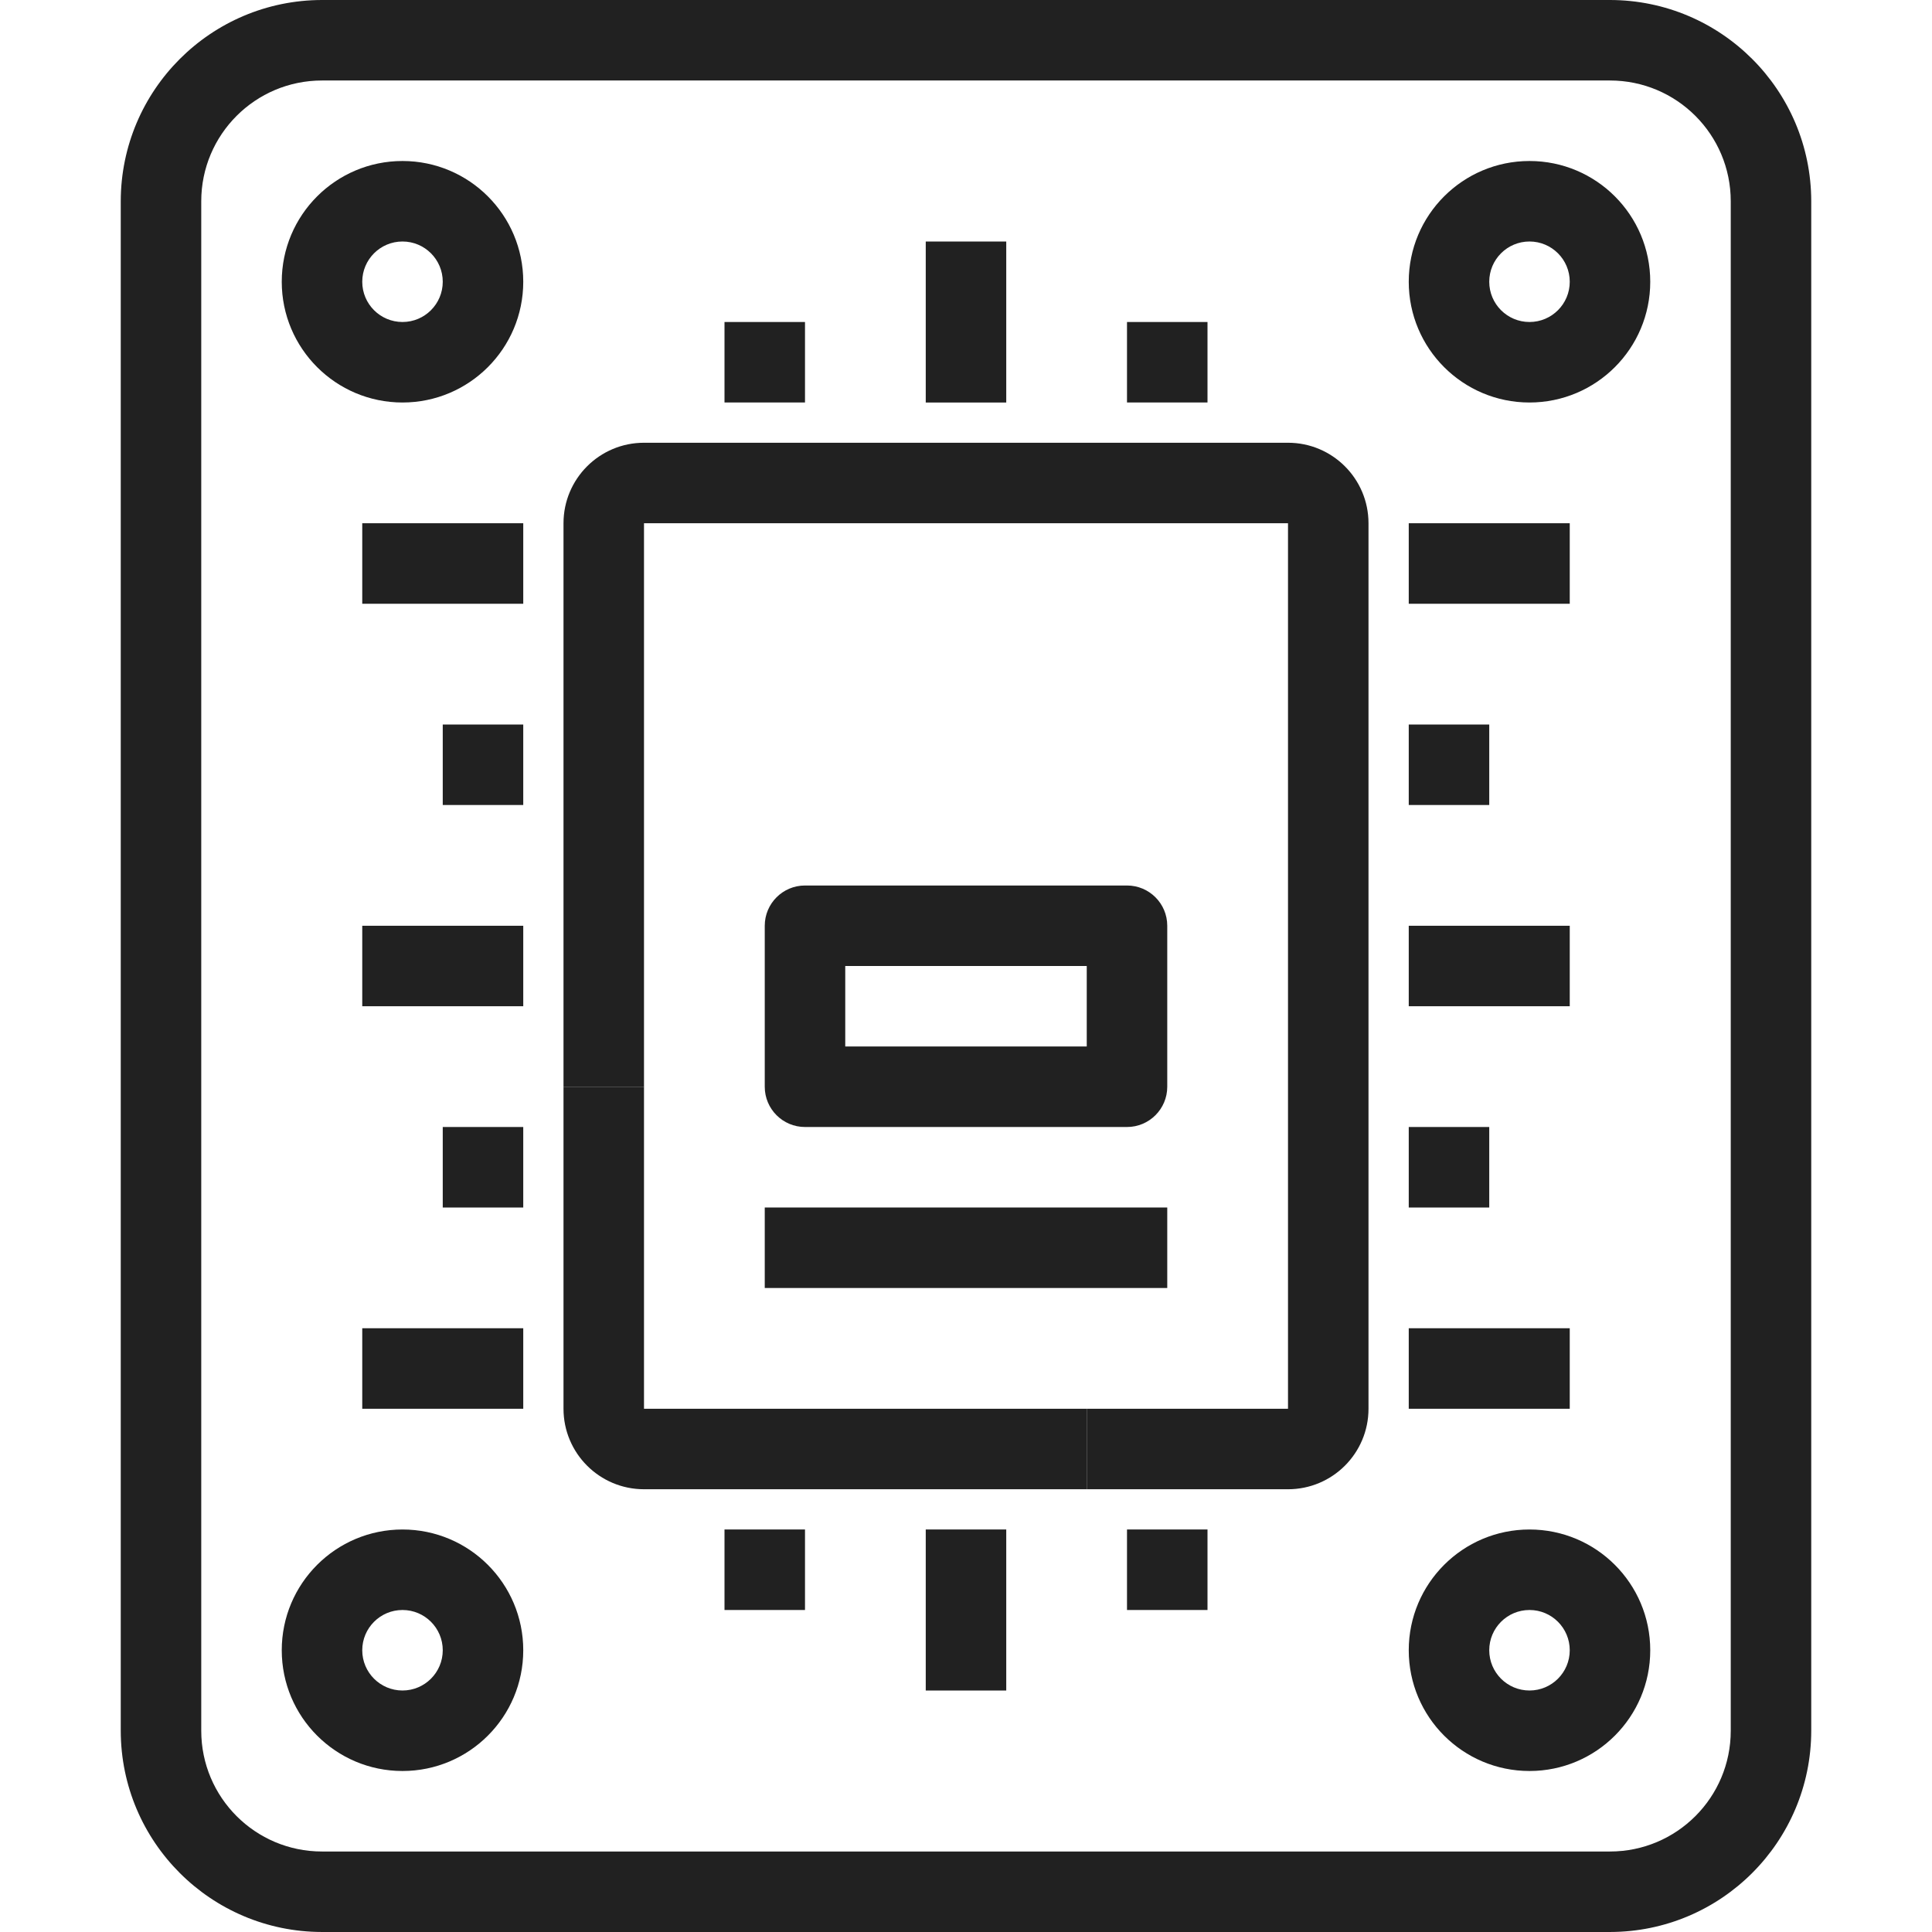
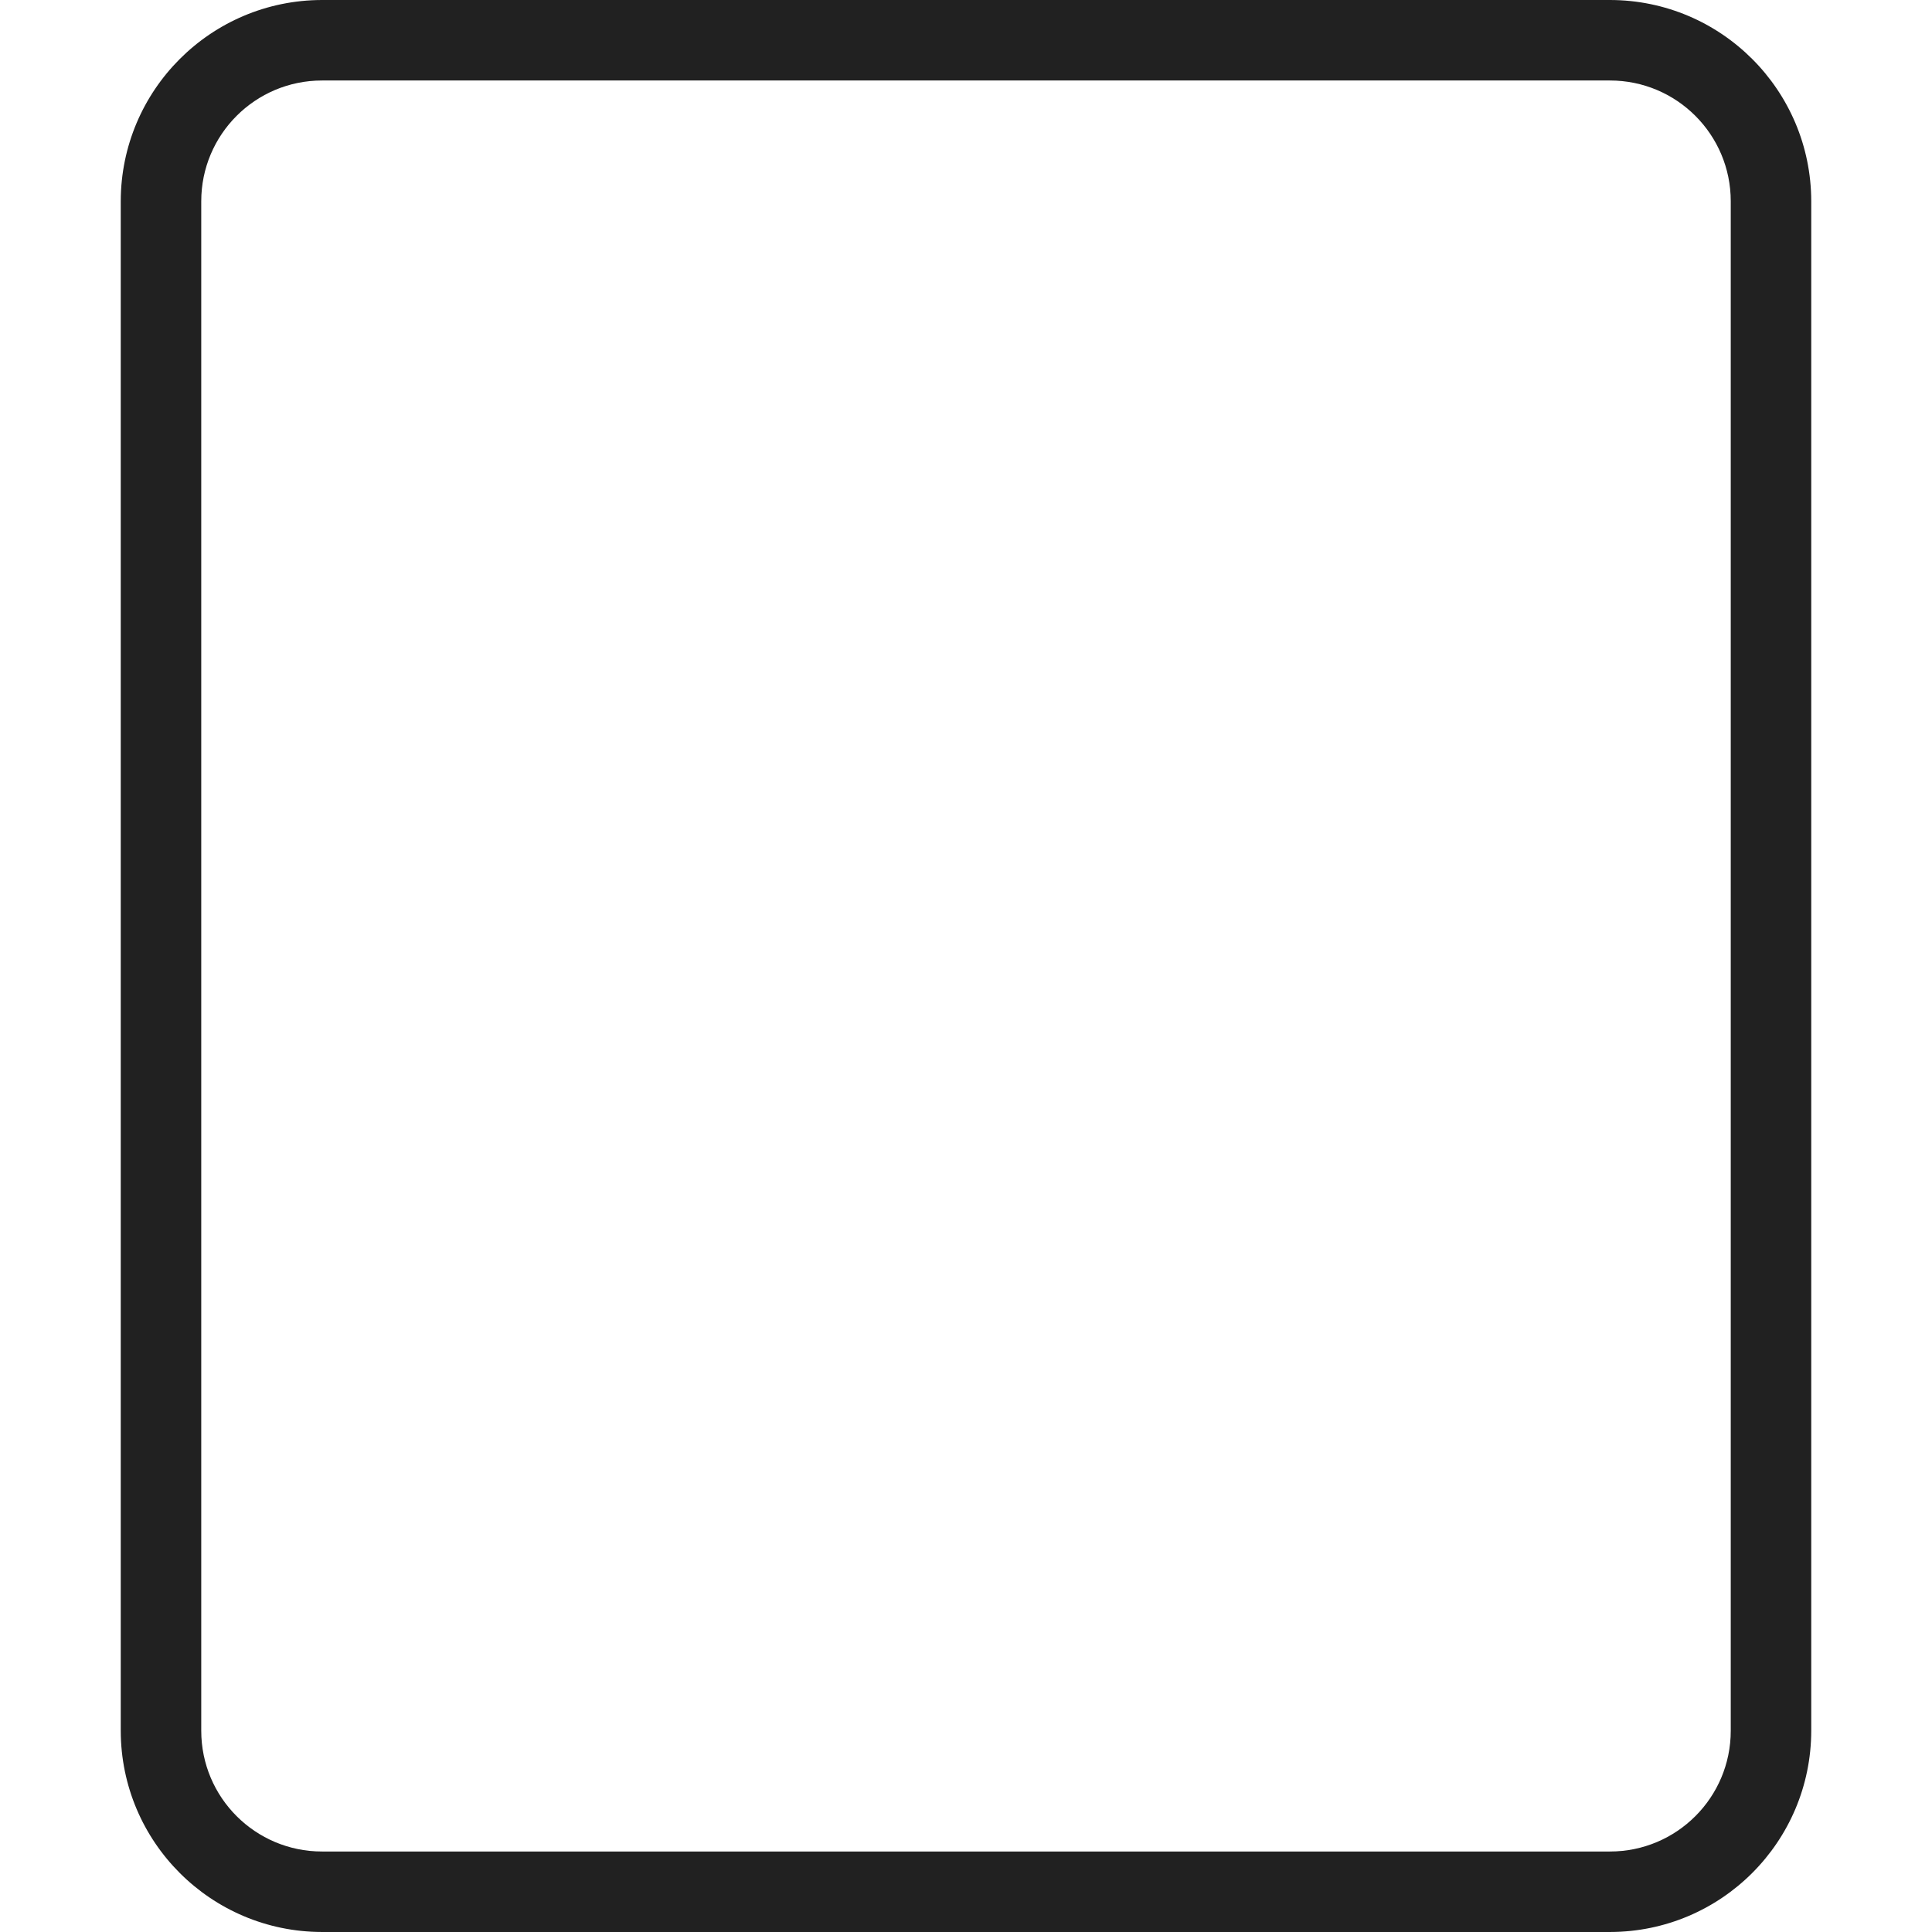
<svg xmlns="http://www.w3.org/2000/svg" viewBox="0 0 512 512">
  <defs />
  <path fill="#212121" d="M426.667 0H85.333C55.893.035 32.035 23.893 32 53.333v405.333c.035 29.441 23.893 53.298 53.333 53.333h341.333c29.441-.035 53.298-23.893 53.333-53.333V53.333C479.965 23.893 456.107.035 426.667 0zm32 458.667c0 17.673-14.327 32-32 32H85.333c-17.673 0-32-14.327-32-32V53.333c0-17.673 14.327-32 32-32h341.333c17.673 0 32 14.327 32 32v405.334z" />
-   <path fill="#212121" d="M106.667 42.667c-17.673 0-32 14.327-32 32 0 17.673 14.327 32 32 32 17.673 0 32-14.327 32-32 0-17.673-14.327-32-32-32zm0 42.666C100.776 85.333 96 80.558 96 74.667S100.776 64 106.667 64s10.667 4.776 10.667 10.667c-.001 5.891-4.776 10.666-10.667 10.666zM405.333 42.667c-17.673 0-32 14.327-32 32 0 17.673 14.327 32 32 32s32-14.327 32-32c0-17.673-14.327-32-32-32zm0 42.666c-5.891 0-10.667-4.776-10.667-10.667s4.776-10.667 10.667-10.667C411.224 64 416 68.776 416 74.667c0 5.891-4.776 10.666-10.667 10.666zM405.333 405.333c-17.673 0-32 14.327-32 32s14.327 32 32 32 32-14.327 32-32-14.327-32-32-32zm0 42.667c-5.891 0-10.667-4.776-10.667-10.667s4.776-10.667 10.667-10.667S416 431.442 416 437.333 411.224 448 405.333 448zM106.667 405.333c-17.673 0-32 14.327-32 32s14.327 32 32 32c17.673 0 32-14.327 32-32s-14.327-32-32-32zm0 42.667C100.776 448 96 443.224 96 437.333s4.776-10.667 10.667-10.667 10.667 4.776 10.667 10.667c-.001 5.891-4.776 10.667-10.667 10.667zM341.333 117.333H170.667c-11.782 0-21.333 9.551-21.333 21.333V288h21.333V138.667h170.667v234.667H288v21.333h53.333c11.782 0 21.333-9.551 21.333-21.333V138.667c.001-11.782-9.551-21.334-21.333-21.334z" />
-   <path fill="#212121" d="M170.667 373.333V288h-21.333v85.333c0 11.782 9.551 21.333 21.333 21.333H288v-21.333H170.667zM245.333 64h21.333v42.667h-21.333zM298.667 85.333H320v21.333h-21.333zM192 85.333h21.333v21.333H192zM245.333 405.333h21.333V448h-21.333zM192 405.333h21.333v21.333H192zM298.667 405.333H320v21.333h-21.333zM373.333 245.333H416v21.333h-42.667zM373.333 138.667H416V160h-42.667zM373.333 352H416v21.333h-42.667zM373.333 298.667h21.333V320h-21.333zM373.333 192h21.333v21.333h-21.333zM96 245.333h42.667v21.333H96zM96 352h42.667v21.333H96zM96 138.667h42.667V160H96zM117.333 192h21.333v21.333h-21.333zM117.333 298.667h21.333V320h-21.333zM298.667 234.667h-85.333c-5.891 0-10.667 4.776-10.667 10.667V288c0 5.891 4.776 10.667 10.667 10.667h85.333c5.891 0 10.667-4.776 10.667-10.667v-42.667c-.001-5.891-4.776-10.666-10.667-10.666zM288 277.333h-64V256h64v21.333z" />
-   <path fill="#212121" d="M202.667 320h106.667v21.333H202.667z" />
</svg>